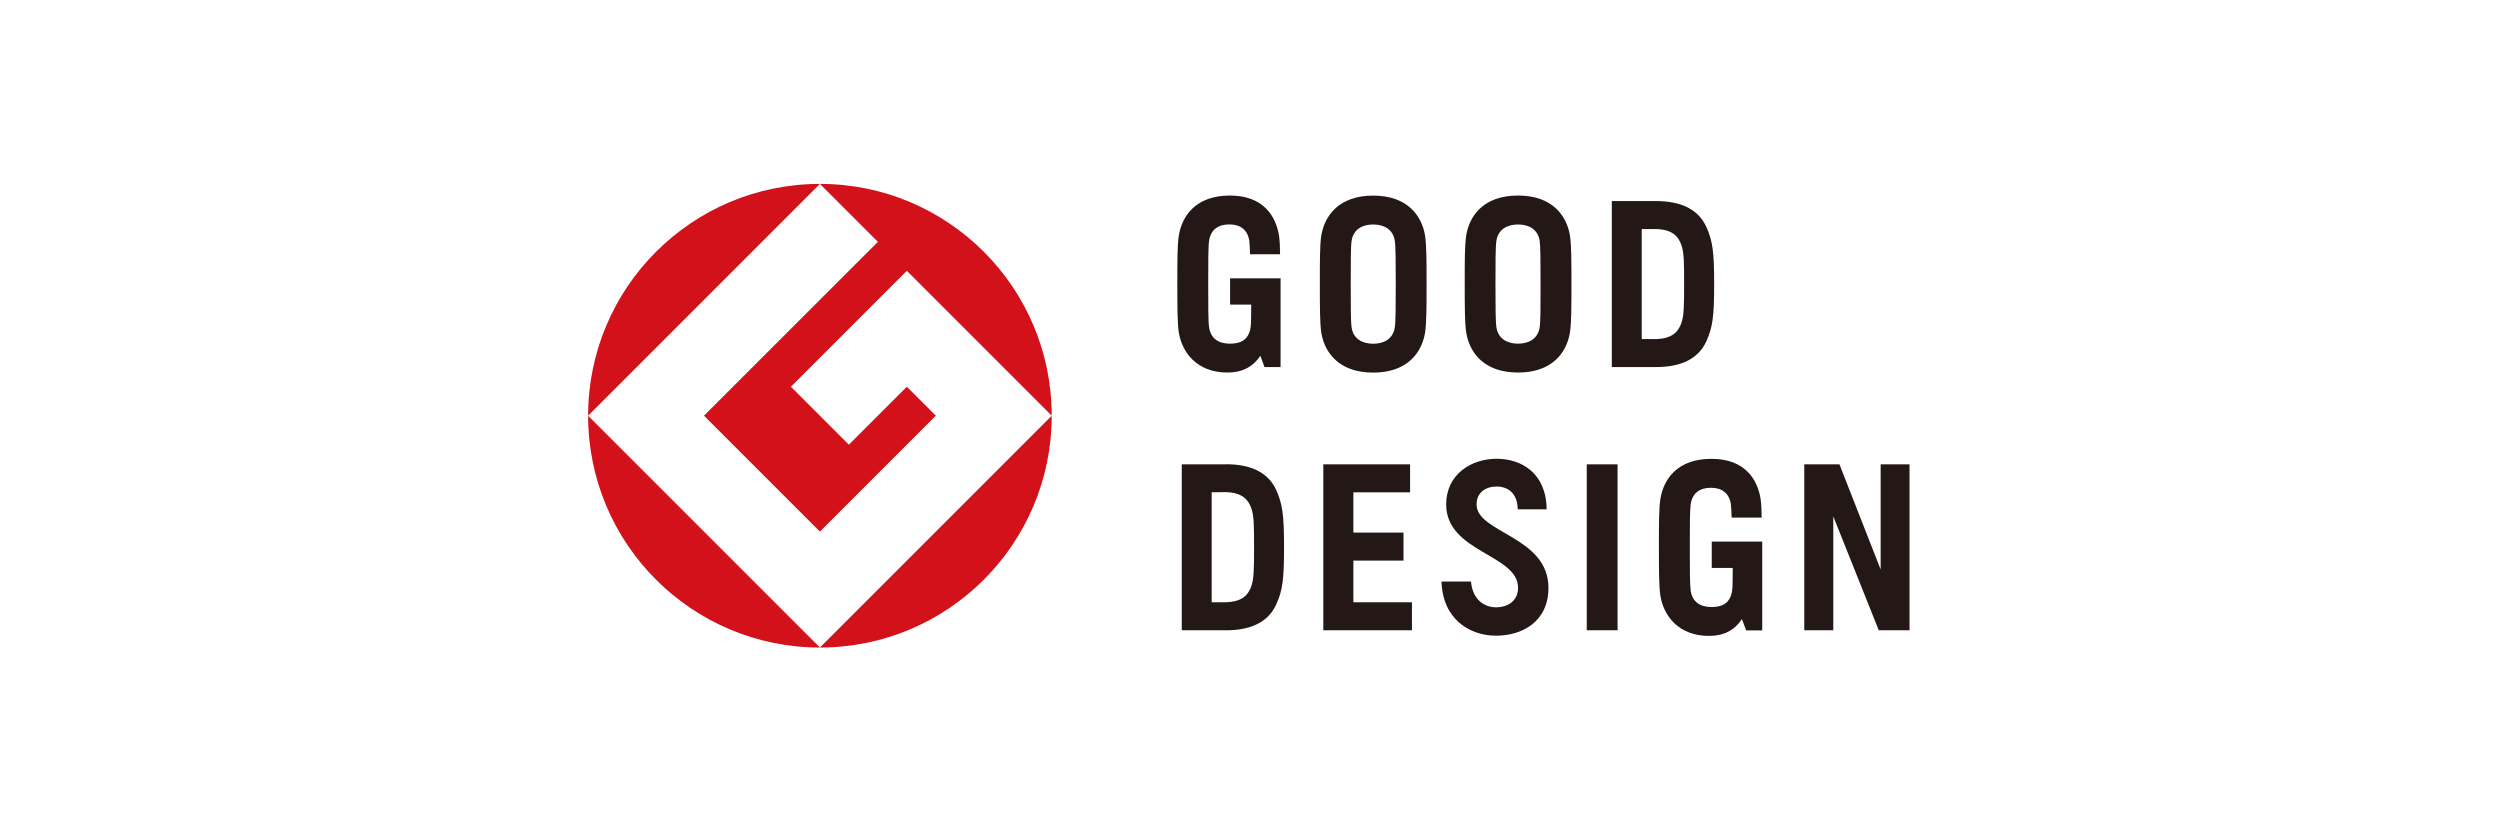
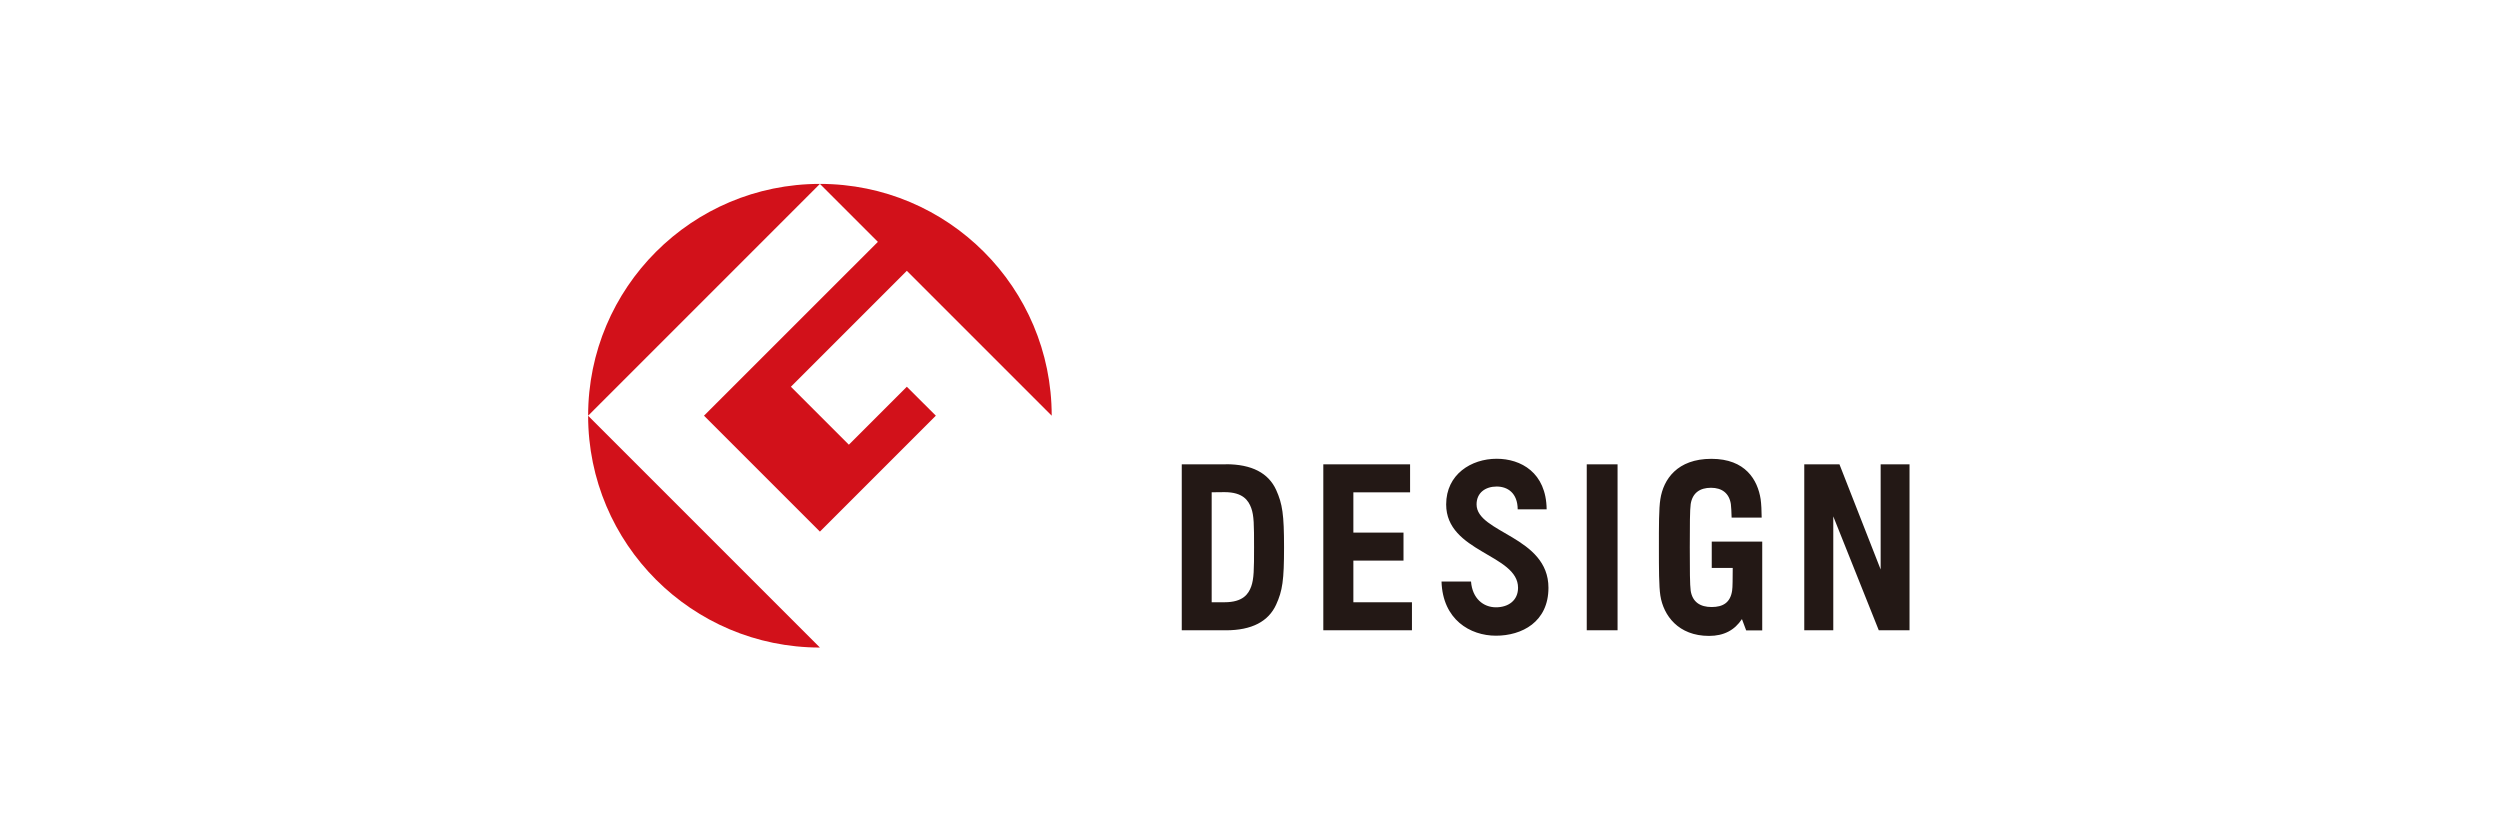
<svg xmlns="http://www.w3.org/2000/svg" width="361" height="121" viewBox="0 0 361 121" fill="none">
-   <path d="M177.636 43.985H180.676C180.656 45.555 180.676 46.745 180.586 47.285C180.316 48.995 179.266 49.625 177.616 49.625C175.966 49.625 174.846 48.905 174.596 47.285C174.466 46.485 174.466 44.165 174.466 41.015C174.466 37.865 174.466 35.545 174.596 34.745C174.846 33.125 175.936 32.405 177.526 32.405C179.116 32.405 180.156 33.195 180.396 34.755C180.446 35.095 180.486 35.965 180.506 36.715H184.846C184.846 35.835 184.786 34.655 184.696 34.055C184.256 31.305 182.516 28.235 177.586 28.235C172.656 28.235 170.656 31.215 170.216 34.055C169.996 35.425 170.006 37.965 170.006 41.015C170.006 44.065 170.006 46.605 170.216 47.985C170.666 50.855 172.806 53.795 177.246 53.795C179.396 53.795 180.936 52.965 181.996 51.375L182.596 53.005H184.916V40.195H177.626V43.985M198.286 28.245C193.276 28.245 191.236 31.225 190.786 34.065C190.576 35.435 190.586 37.975 190.586 41.025C190.586 44.075 190.586 46.615 190.786 47.995C191.236 50.825 193.266 53.805 198.286 53.805C203.306 53.805 205.346 50.825 205.786 47.995C205.996 46.615 205.996 44.075 205.996 41.025C205.996 37.975 205.996 35.435 205.786 34.065C205.336 31.225 203.306 28.245 198.286 28.245ZM201.406 47.295C201.156 48.915 199.876 49.635 198.286 49.635C196.696 49.635 195.416 48.915 195.176 47.295C195.046 46.495 195.046 44.175 195.046 41.025C195.046 37.875 195.046 35.555 195.176 34.755C195.426 33.135 196.706 32.415 198.286 32.415C199.866 32.415 201.156 33.135 201.406 34.755C201.536 35.555 201.546 37.875 201.546 41.025C201.546 44.175 201.536 46.495 201.406 47.295ZM219.206 28.235C214.186 28.235 212.146 31.215 211.716 34.045C211.496 35.425 211.506 37.965 211.506 41.015C211.506 44.065 211.506 46.605 211.716 47.975C212.156 50.815 214.196 53.795 219.206 53.795C224.216 53.795 226.256 50.825 226.706 47.975C226.916 46.605 226.916 44.065 226.916 41.015C226.916 37.965 226.916 35.425 226.706 34.045C226.256 31.215 224.216 28.235 219.206 28.235ZM222.326 47.285C222.066 48.905 220.786 49.625 219.206 49.625C217.626 49.625 216.346 48.905 216.086 47.285C215.956 46.485 215.946 44.165 215.946 41.015C215.946 37.865 215.946 35.545 216.086 34.755C216.336 33.135 217.616 32.415 219.206 32.415C220.796 32.415 222.066 33.135 222.326 34.755C222.446 35.545 222.456 37.875 222.456 41.015C222.456 44.155 222.456 46.485 222.326 47.285ZM239.116 29.035H232.746V53.005H239.116C242.886 53.005 245.266 51.735 246.386 49.305C247.296 47.295 247.526 45.765 247.526 41.025C247.526 36.285 247.296 34.765 246.386 32.745C245.266 30.315 242.886 29.035 239.116 29.035ZM242.776 46.685C242.386 47.765 241.596 48.965 238.916 48.965H237.066V33.075H238.916C241.596 33.065 242.386 34.265 242.776 35.345C243.176 36.455 243.186 37.775 243.186 41.015C243.186 44.255 243.166 45.575 242.776 46.685Z" fill="#231815" />
  <path d="M247.166 82.005H250.206C250.186 83.575 250.206 84.765 250.116 85.305C249.856 87.015 248.806 87.655 247.156 87.655C245.506 87.655 244.396 86.935 244.136 85.305C244.016 84.515 244.006 82.195 244.006 79.045C244.006 75.895 244.016 73.575 244.136 72.785C244.396 71.165 245.476 70.435 247.066 70.435C248.656 70.435 249.696 71.225 249.936 72.785C249.986 73.125 250.026 73.995 250.046 74.745H254.386C254.386 73.865 254.326 72.685 254.236 72.075C253.806 69.325 252.066 66.255 247.126 66.255C242.186 66.255 240.196 69.225 239.756 72.075C239.536 73.445 239.546 75.985 239.546 79.045C239.546 82.105 239.546 84.635 239.756 86.005C240.206 88.875 242.346 91.825 246.786 91.825C248.936 91.825 250.476 90.995 251.536 89.395L252.146 91.025H254.466V81.995V78.205H247.176V81.995M195.426 80.955H202.666V76.905H195.426V71.095H203.616V67.045H191.086V91.015H203.886V86.965H195.426V80.965V80.955ZM229.126 91.015H233.576V67.045H229.126V91.015ZM271.566 67.045V82.235L265.616 67.045H260.536V91.015H264.726V74.565L271.296 91.015H275.736V67.045H271.556H271.566ZM177.016 67.045H170.646V91.015H177.016C180.776 91.015 183.166 89.735 184.276 87.305C185.196 85.295 185.416 83.775 185.416 79.035C185.416 74.295 185.186 72.765 184.276 70.745C183.166 68.315 180.776 67.035 177.016 67.035M180.676 84.685C180.286 85.765 179.496 86.965 176.816 86.965H174.966V71.085L176.816 71.065C179.496 71.065 180.276 72.275 180.676 73.355C181.076 74.455 181.086 75.785 181.086 79.025C181.086 82.265 181.066 83.585 180.676 84.685ZM213.216 72.835C213.216 71.135 214.516 70.255 216.116 70.255C217.716 70.255 219.136 71.205 219.156 73.545H223.336C223.276 68.225 219.606 66.245 216.116 66.245C212.446 66.245 208.826 68.495 208.826 72.835C208.826 79.775 219.206 80.025 219.206 84.875C219.206 86.685 217.836 87.695 216.016 87.695C214.196 87.695 212.606 86.425 212.416 83.975H208.156C208.326 89.475 212.286 91.795 216.016 91.795C219.746 91.795 223.596 89.825 223.596 84.875C223.596 77.435 213.216 76.975 213.216 72.835Z" fill="#231815" />
  <path d="M84.926 60.025L118.396 26.555C99.906 26.555 84.926 41.545 84.926 60.025Z" fill="#D2111A" />
  <path d="M118.396 93.505L84.926 60.035C84.926 78.525 99.916 93.505 118.396 93.505Z" fill="#D2111A" />
  <path d="M101.656 60.025L118.396 76.765L135.136 60.025L130.946 55.845L122.576 64.215L114.206 55.845L130.946 39.105L151.866 60.025C151.866 41.535 136.886 26.555 118.396 26.555L126.766 34.925L101.656 60.025Z" fill="#D2111A" />
-   <path d="M118.396 93.505C136.886 93.505 151.866 78.525 151.866 60.035L118.396 93.505Z" fill="#D2111A" />
</svg>